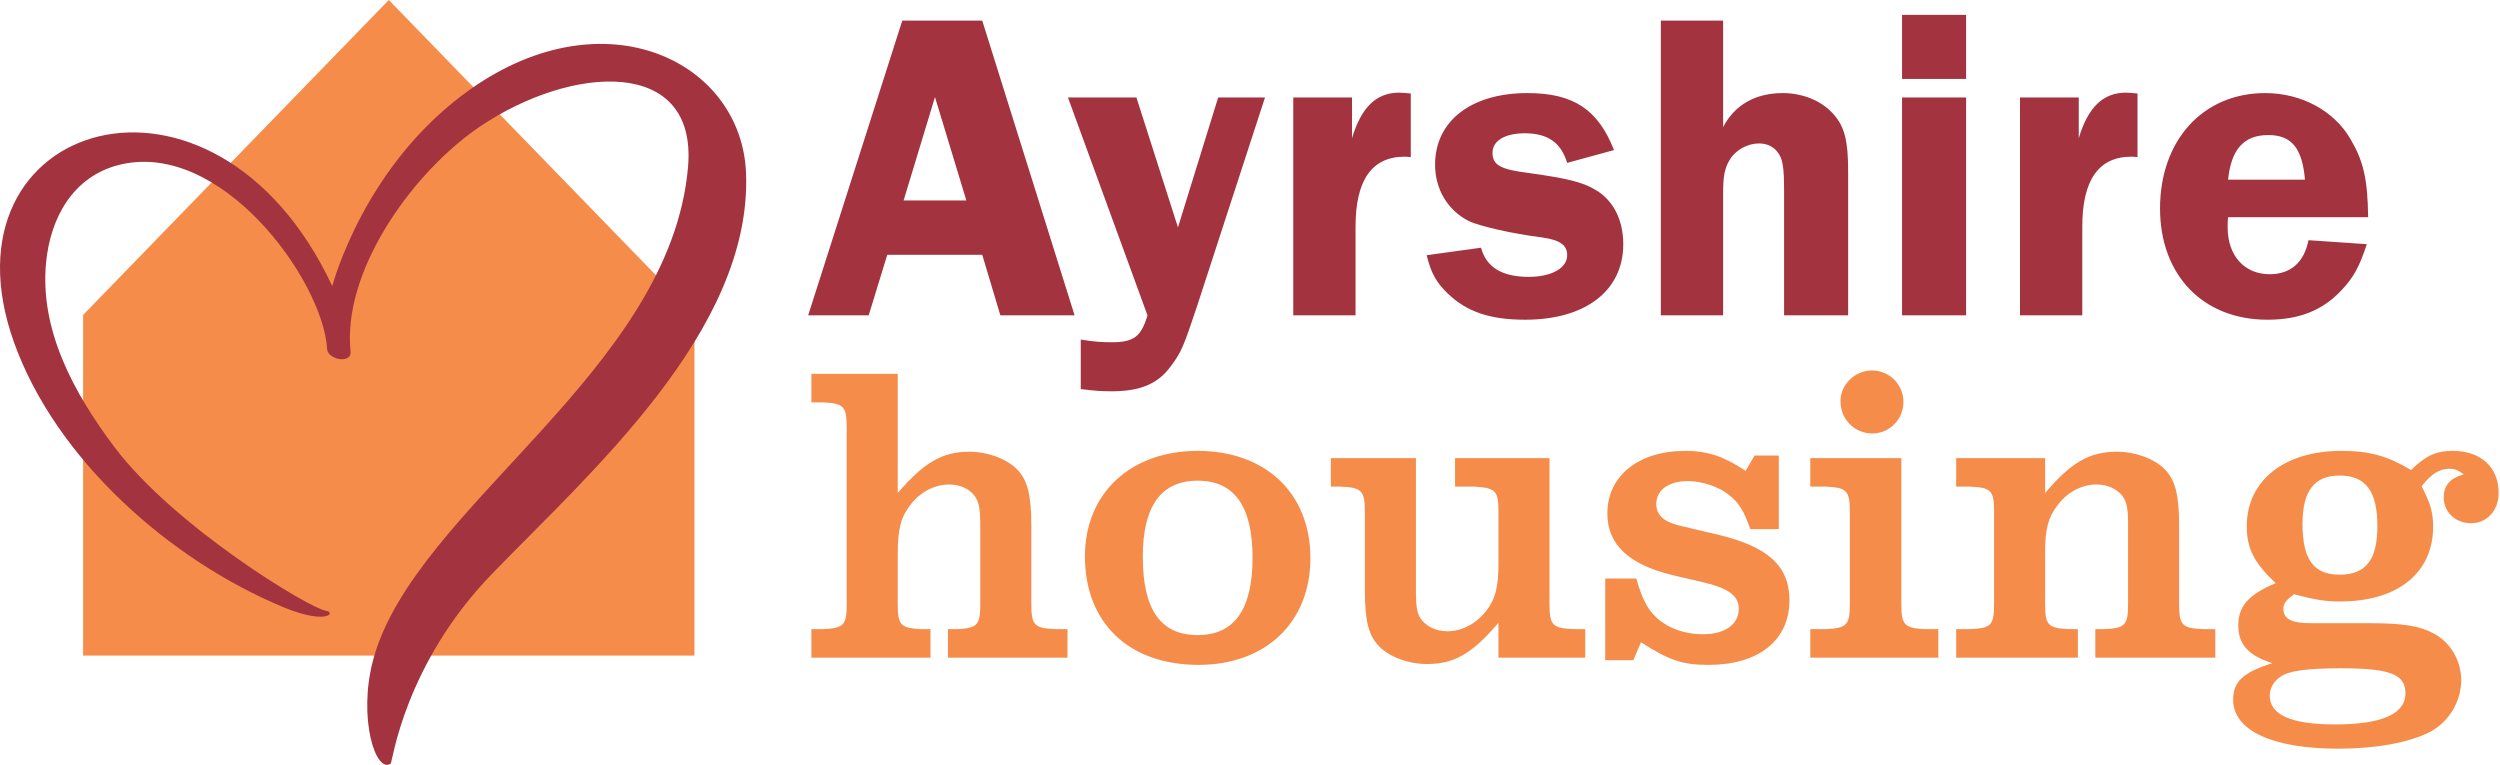
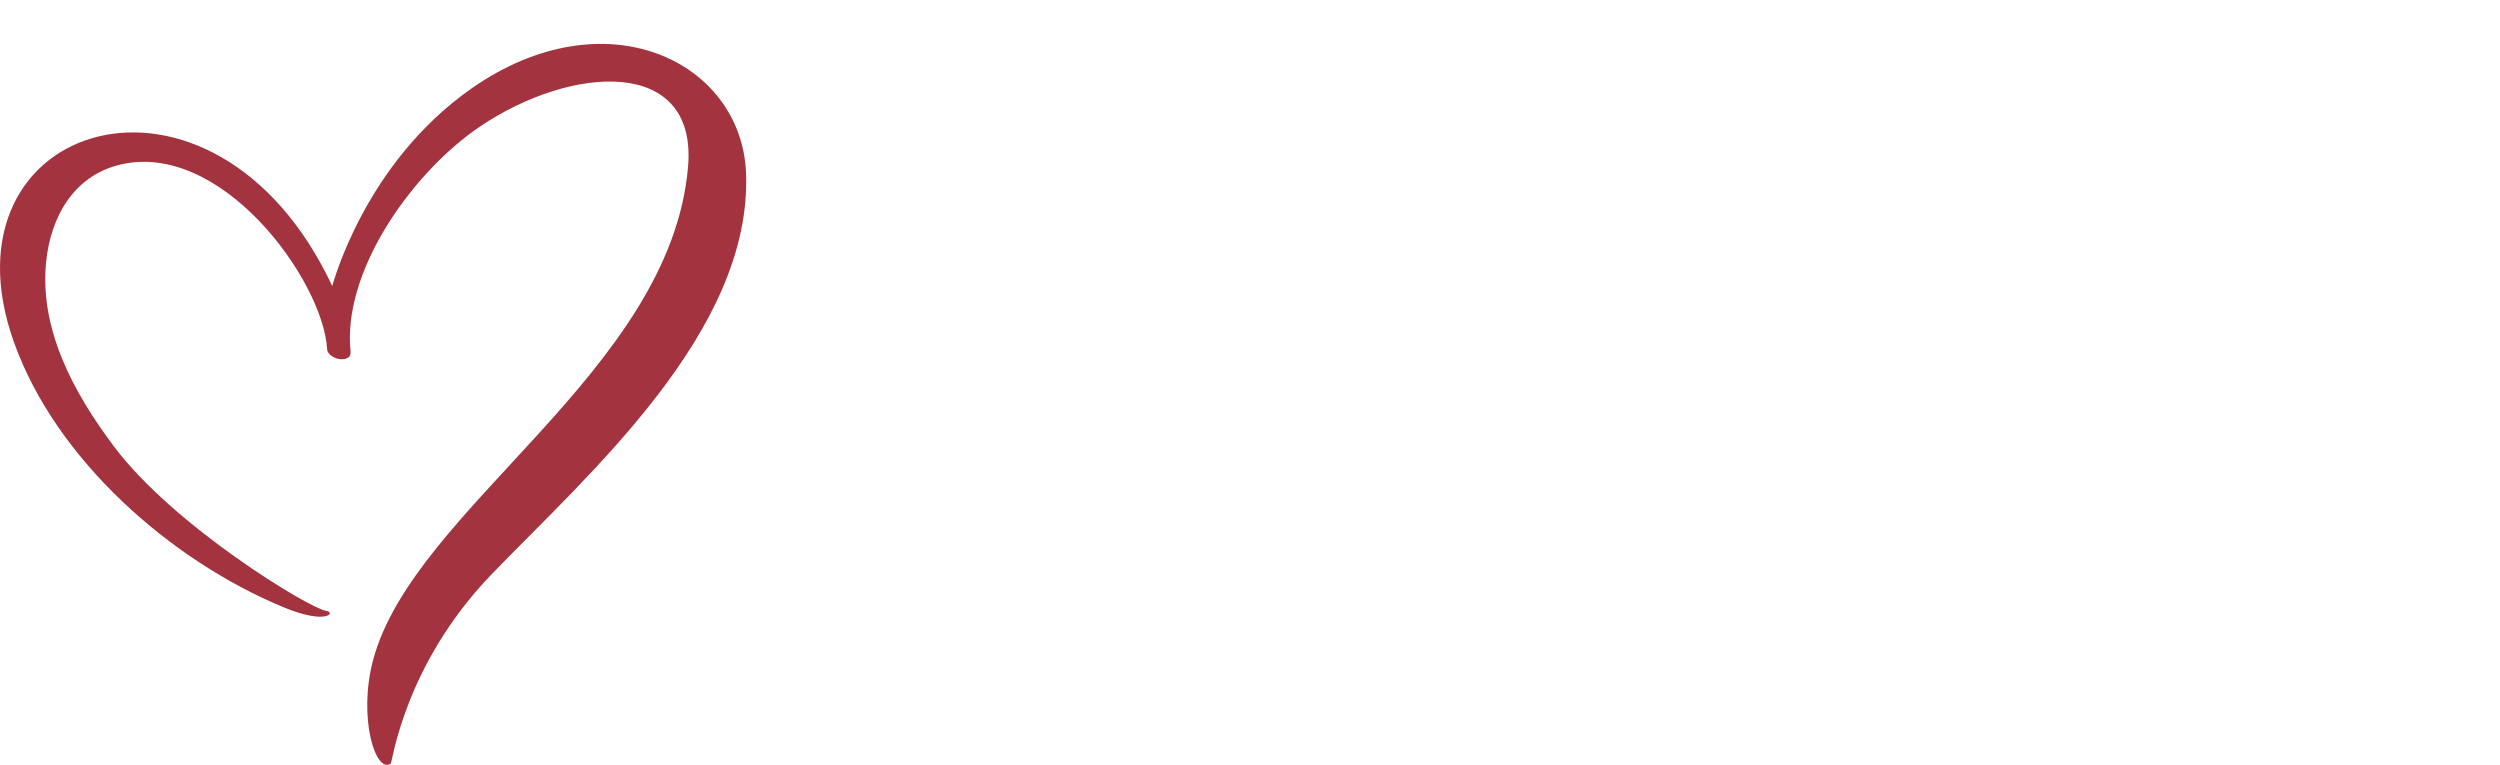
<svg xmlns="http://www.w3.org/2000/svg" width="791" height="242" viewBox="0 0 791 242" fill="none">
  <g clip-path="url(#clip0_2001_2)">
-     <path d="M704.966 56.848C705.943 47.203 709.997 42.73 717.686 42.73C725.094 42.73 728.448 46.923 729.287 56.848H704.966ZM749.277 68.73C749.137 56.568 747.739 50.837 743.686 43.988C738.513 35.042 728.17 29.45 716.707 29.45C696.998 29.45 683.438 44.407 683.438 65.934C683.438 87.041 696.998 101.159 717.406 101.159C727.471 101.159 734.879 98.224 740.89 91.794C744.664 87.74 746.481 84.525 748.857 77.256L730.406 75.998C729.007 82.988 724.814 86.762 718.105 86.762C710.137 86.762 704.826 80.891 704.826 71.945C704.826 71.385 704.826 69.848 704.966 68.73H749.277ZM658.838 99.762V71.665C658.838 56.988 664.01 49.579 674.354 49.579C674.634 49.579 675.473 49.579 676.312 49.719V29.59C674.913 29.45 673.515 29.31 672.677 29.31C665.408 29.31 660.656 33.923 657.72 43.708V30.848H639.128V99.762H658.838ZM622.076 4.708H601.806V24.977H622.076V4.708ZM622.076 30.848H601.806V99.762H622.076V30.848ZM545.194 6.526H525.485V99.762H545.194V60.902C545.194 55.59 545.754 53.074 547.291 50.558C549.109 47.482 552.884 45.386 556.517 45.386C558.894 45.386 560.85 46.224 562.248 47.902C564.066 50.138 564.485 52.375 564.485 60.902V99.762H584.753V54.192C584.753 44.547 583.636 40.074 580.141 36.16C576.506 31.966 570.496 29.45 564.066 29.45C555.399 29.45 548.829 33.224 545.194 40.214V6.526ZM510.669 47.482C505.636 34.622 497.808 29.45 483.271 29.45C465.518 29.45 454.057 38.257 454.057 52.095C454.057 59.923 458.111 66.633 464.82 69.988C468.174 71.525 478.099 73.902 488.164 75.16C493.615 75.998 495.852 77.536 495.852 80.751C495.852 84.805 490.959 87.6 483.69 87.6C475.165 87.6 470.272 84.525 468.594 78.375L451.4 80.751C452.798 86.482 454.476 89.418 458.111 92.913C464.121 98.644 471.39 101.159 482.572 101.159C501.723 101.159 513.604 91.934 513.604 77.256C513.604 69.568 510.39 63.278 504.799 60.063C500.604 57.547 495.712 56.429 483.83 54.751C474.744 53.633 472.229 52.235 472.229 48.321C472.229 44.547 476.142 42.171 482.432 42.171C489.702 42.171 493.895 45.106 495.852 51.536L510.669 47.482ZM428.898 99.762V71.665C428.898 56.988 434.07 49.579 444.414 49.579C444.694 49.579 445.533 49.579 446.371 49.719V29.59C444.973 29.45 443.575 29.31 442.736 29.31C435.468 29.31 430.716 33.923 427.78 43.708V30.848H409.188V99.762H428.898ZM400.244 30.848H385.427L372.706 71.945L359.566 30.848H337.9L363.06 99.762C361.104 106.47 358.727 108.288 351.878 108.288C348.523 108.288 346.427 108.148 341.953 107.449V123.105C346.427 123.664 348.523 123.804 351.738 123.804C360.824 123.804 366.416 121.427 370.47 115.836C373.824 111.364 374.523 109.546 378.717 96.966L400.244 30.848ZM285.902 63.418L295.826 30.708L305.751 63.418H285.902ZM310.782 6.526H285.481L255.708 99.762H274.858L280.729 80.611H310.782L316.514 99.762H339.998L310.782 6.526Z" fill="#A43340" />
-     <path d="M740.627 211.444C756.242 211.444 761.088 213.328 761.088 219.385C761.088 225.846 753.684 229.211 738.878 229.211C725.013 229.211 718.149 226.25 718.149 220.059C718.149 217.769 719.36 215.616 721.513 214.136C724.071 212.252 729.859 211.444 740.627 211.444ZM740.224 150.466C748.57 150.466 752.204 155.446 752.204 166.484C752.204 177.118 748.57 181.829 740.224 181.829C732.012 181.829 728.514 176.984 728.514 165.677C728.514 155.312 732.283 150.466 740.224 150.466ZM731.07 197.176C725.013 197.176 722.455 195.829 722.455 192.599C722.455 190.983 723.263 189.906 725.821 188.022C732.551 189.772 735.647 190.31 740.358 190.31C758.666 190.31 769.837 181.292 769.837 166.619C769.837 162.178 769.029 159.351 766.204 153.832C769.434 149.793 771.857 148.313 775.087 148.313C776.703 148.313 777.645 148.716 779.53 150.063C775.087 151.408 773.203 153.562 773.203 157.467C773.203 162.042 776.972 165.542 781.817 165.542C786.932 165.542 790.567 161.504 790.567 155.985C790.567 147.774 784.913 142.659 776.029 142.659C770.779 142.659 767.549 144.139 762.838 148.716C755.434 144.275 749.781 142.659 740.763 142.659C722.724 142.659 710.879 152.082 710.879 166.484C710.879 173.485 713.167 178.06 720.033 184.522C711.553 188.022 708.187 191.791 708.187 197.848C708.187 203.906 711.418 207.405 718.957 209.828C709.668 212.789 706.572 215.616 706.572 221.404C706.572 231.095 718.957 236.885 739.821 236.885C751.665 236.885 762.03 235 768.76 231.634C774.683 228.539 778.722 222.077 778.722 215.213C778.722 209.02 775.356 203.367 770.242 200.54C765.53 197.982 760.28 197.176 749.378 197.176H731.07ZM618.943 208.078H657.441V199.06H654.749C648.019 198.79 647.076 197.848 647.076 191.117V174.83C647.076 167.292 648.019 163.792 650.98 159.889C654.075 155.716 658.652 153.293 663.364 153.293C666.729 153.293 669.69 154.64 671.441 156.793C672.921 158.812 673.325 160.697 673.325 166.216V191.117C673.325 197.848 672.383 198.79 665.653 199.06H662.96V208.078H700.919V199.06H697.15C690.42 198.79 689.478 197.848 689.478 191.117V166.216C689.478 156.659 688.265 151.813 684.901 148.447C681.535 145.081 675.613 142.928 669.825 142.928C661.21 142.928 655.422 146.16 647.076 155.985V144.947H618.943V153.966H623.251C629.982 154.235 630.924 155.177 630.924 161.908V191.117C630.924 197.848 629.982 198.79 623.251 199.06H618.943V208.078ZM572.774 208.078H613.291V199.06H609.253C602.523 198.79 601.581 197.713 601.581 191.117V144.947H572.774V153.966H577.62C584.35 154.235 585.292 155.312 585.292 161.908V191.117C585.292 197.713 584.35 198.79 577.62 199.06H572.774V208.078ZM592.293 117.218C586.908 117.218 582.331 121.661 582.331 126.91C582.331 132.698 586.774 137.14 592.427 137.14C597.812 137.14 602.253 132.698 602.253 127.18C602.253 121.661 597.812 117.218 592.293 117.218ZM507.894 208.886H516.779L519.201 203.232C528.355 209.02 532.259 210.367 540.605 210.367C556.488 210.367 566.18 202.559 566.18 189.906C566.18 179.138 559.45 172.946 543.566 169.177L531.585 166.35C526.471 165.139 524.049 162.984 524.049 159.485C524.049 155.043 527.952 152.216 534.009 152.216C538.451 152.216 543.835 153.966 546.932 156.524C550.161 158.946 551.777 161.639 553.796 167.427H562.815V144.139H555.142L552.315 148.986C545.45 144.409 540.336 142.659 533.201 142.659C518.395 142.659 508.568 150.601 508.568 162.447C508.568 172.272 515.297 178.599 529.163 181.965L538.989 184.253C546.932 186.137 550.161 188.56 550.161 192.599C550.161 197.579 545.719 200.674 538.854 200.674C534.682 200.674 531.048 199.732 527.952 198.118C522.567 195.155 520.008 191.252 517.722 183.042H507.894V208.886ZM421.076 153.966H424.171C430.901 154.235 431.843 155.312 431.843 161.908V186.811C431.843 196.502 433.055 201.214 436.42 204.578C439.785 207.944 445.708 210.097 451.496 210.097C460.111 210.097 465.765 206.867 474.111 197.04V208.078H501.57V199.06H498.07C491.206 198.79 490.263 197.848 490.263 191.117V144.947H460.38V153.966H466.438C473.168 154.37 474.111 155.177 474.111 161.908V178.331C474.111 185.598 473.168 189.502 470.341 193.136C467.11 197.31 462.669 199.732 457.958 199.732C454.592 199.732 451.631 198.387 449.881 196.233C448.401 194.349 447.996 192.329 447.996 186.811V144.947H421.076V153.966ZM378.943 152.082C390.519 152.082 396.308 160.158 396.308 176.446C396.308 192.868 390.519 200.945 378.943 200.945C367.233 200.945 361.579 192.868 361.579 176.176C361.579 160.158 367.367 152.082 378.943 152.082ZM378.943 142.659C357.676 142.659 343.272 156.12 343.272 176.041C343.272 197.04 357.137 210.367 379.212 210.367C400.48 210.367 414.614 196.905 414.614 176.58C414.614 156.12 400.48 142.659 378.943 142.659ZM256.721 127.314H260.221C266.952 127.583 267.894 128.525 267.894 135.256V191.117C267.894 197.848 266.952 198.79 260.221 199.06H256.721V208.078H294.412V199.06H291.719C284.989 198.79 284.047 197.848 284.047 191.117V175.369C284.047 167.561 284.989 163.658 287.95 159.889C291.046 155.716 295.623 153.293 300.334 153.293C303.7 153.293 306.661 154.64 308.275 156.793C309.756 158.812 310.16 160.697 310.16 166.216V191.117C310.16 197.848 309.217 198.79 302.623 199.06H299.931V208.078H337.755V199.06H333.986C327.256 198.79 326.314 197.848 326.314 191.117V166.216C326.314 156.659 325.101 151.813 321.737 148.447C318.371 145.081 312.449 142.928 306.661 142.928C298.181 142.928 292.393 146.294 284.047 155.985V118.295H256.721V127.314Z" fill="#F68C4A" />
-     <path d="M26.298 99.646V207.432H219.727V99.646L123.015 0L26.298 99.646Z" fill="#F68C4A" />
    <path d="M123.632 241.592C118.845 244.942 113.226 227.103 118.018 208.95C130.759 160.668 212.16 117.599 217.699 52.763C220.679 17.861 180.833 20.461 151.827 40.065C131.303 53.936 109.597 83.735 110.746 108.882C110.855 111.281 111.478 112.779 109.521 113.451C107.059 114.298 103.624 112.533 103.51 110.528C102.266 88.633 69.67 43.736 37.308 52.266C23.262 55.967 15.99 68.649 14.585 82.995C12.503 104.262 23.217 124.13 36.088 141.297C54.996 166.514 97.924 192.522 103.2 193.275C106.34 193.724 103.476 197.834 89.726 192.142C53.986 177.346 17.695 145.465 4.416 108.278C-20.678 38.004 67.712 10.776 105.113 90.483C105.32 90.098 115.186 51.849 149.065 28.077C191.618 -1.78 234.752 19.486 236.055 54.9C237.892 104.836 186.211 149.955 155.588 181.661C127.896 210.333 124.144 241.234 123.632 241.592Z" fill="#A43340" />
  </g>
  <defs>
    <clipPath id="clip0_2001_2">
      <rect width="791" height="242" fill="white" />
    </clipPath>
  </defs>
</svg>